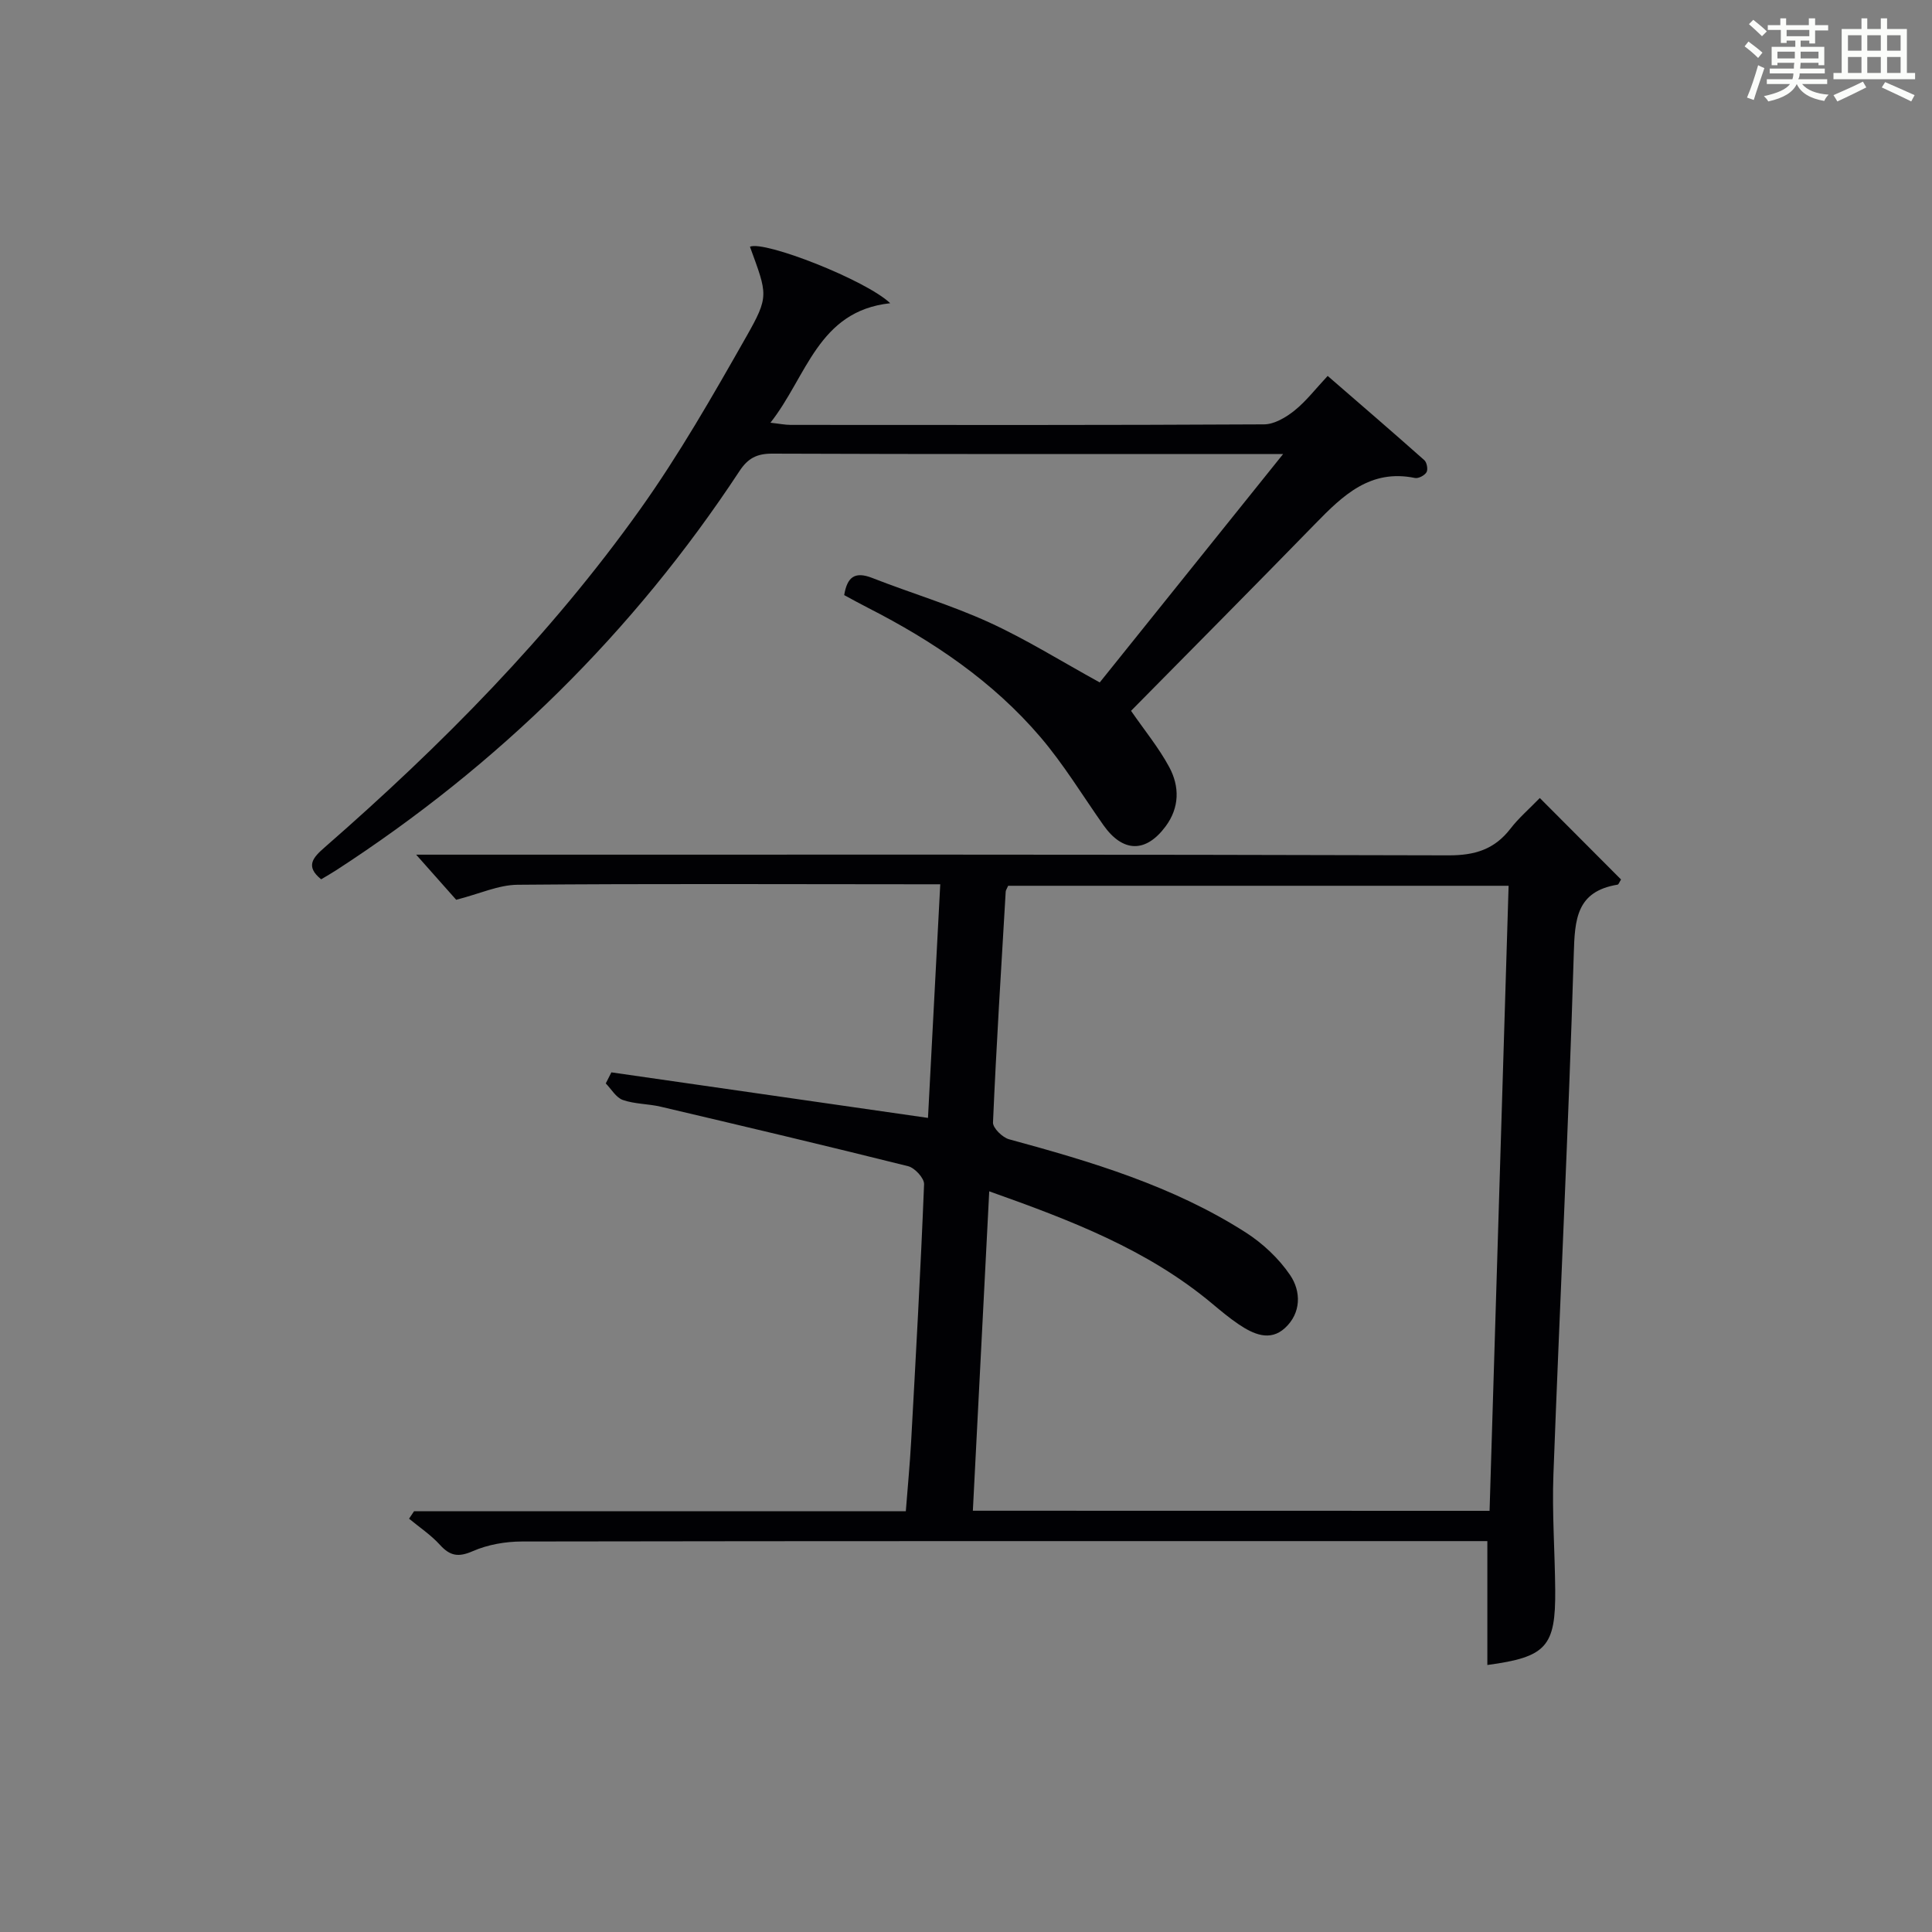
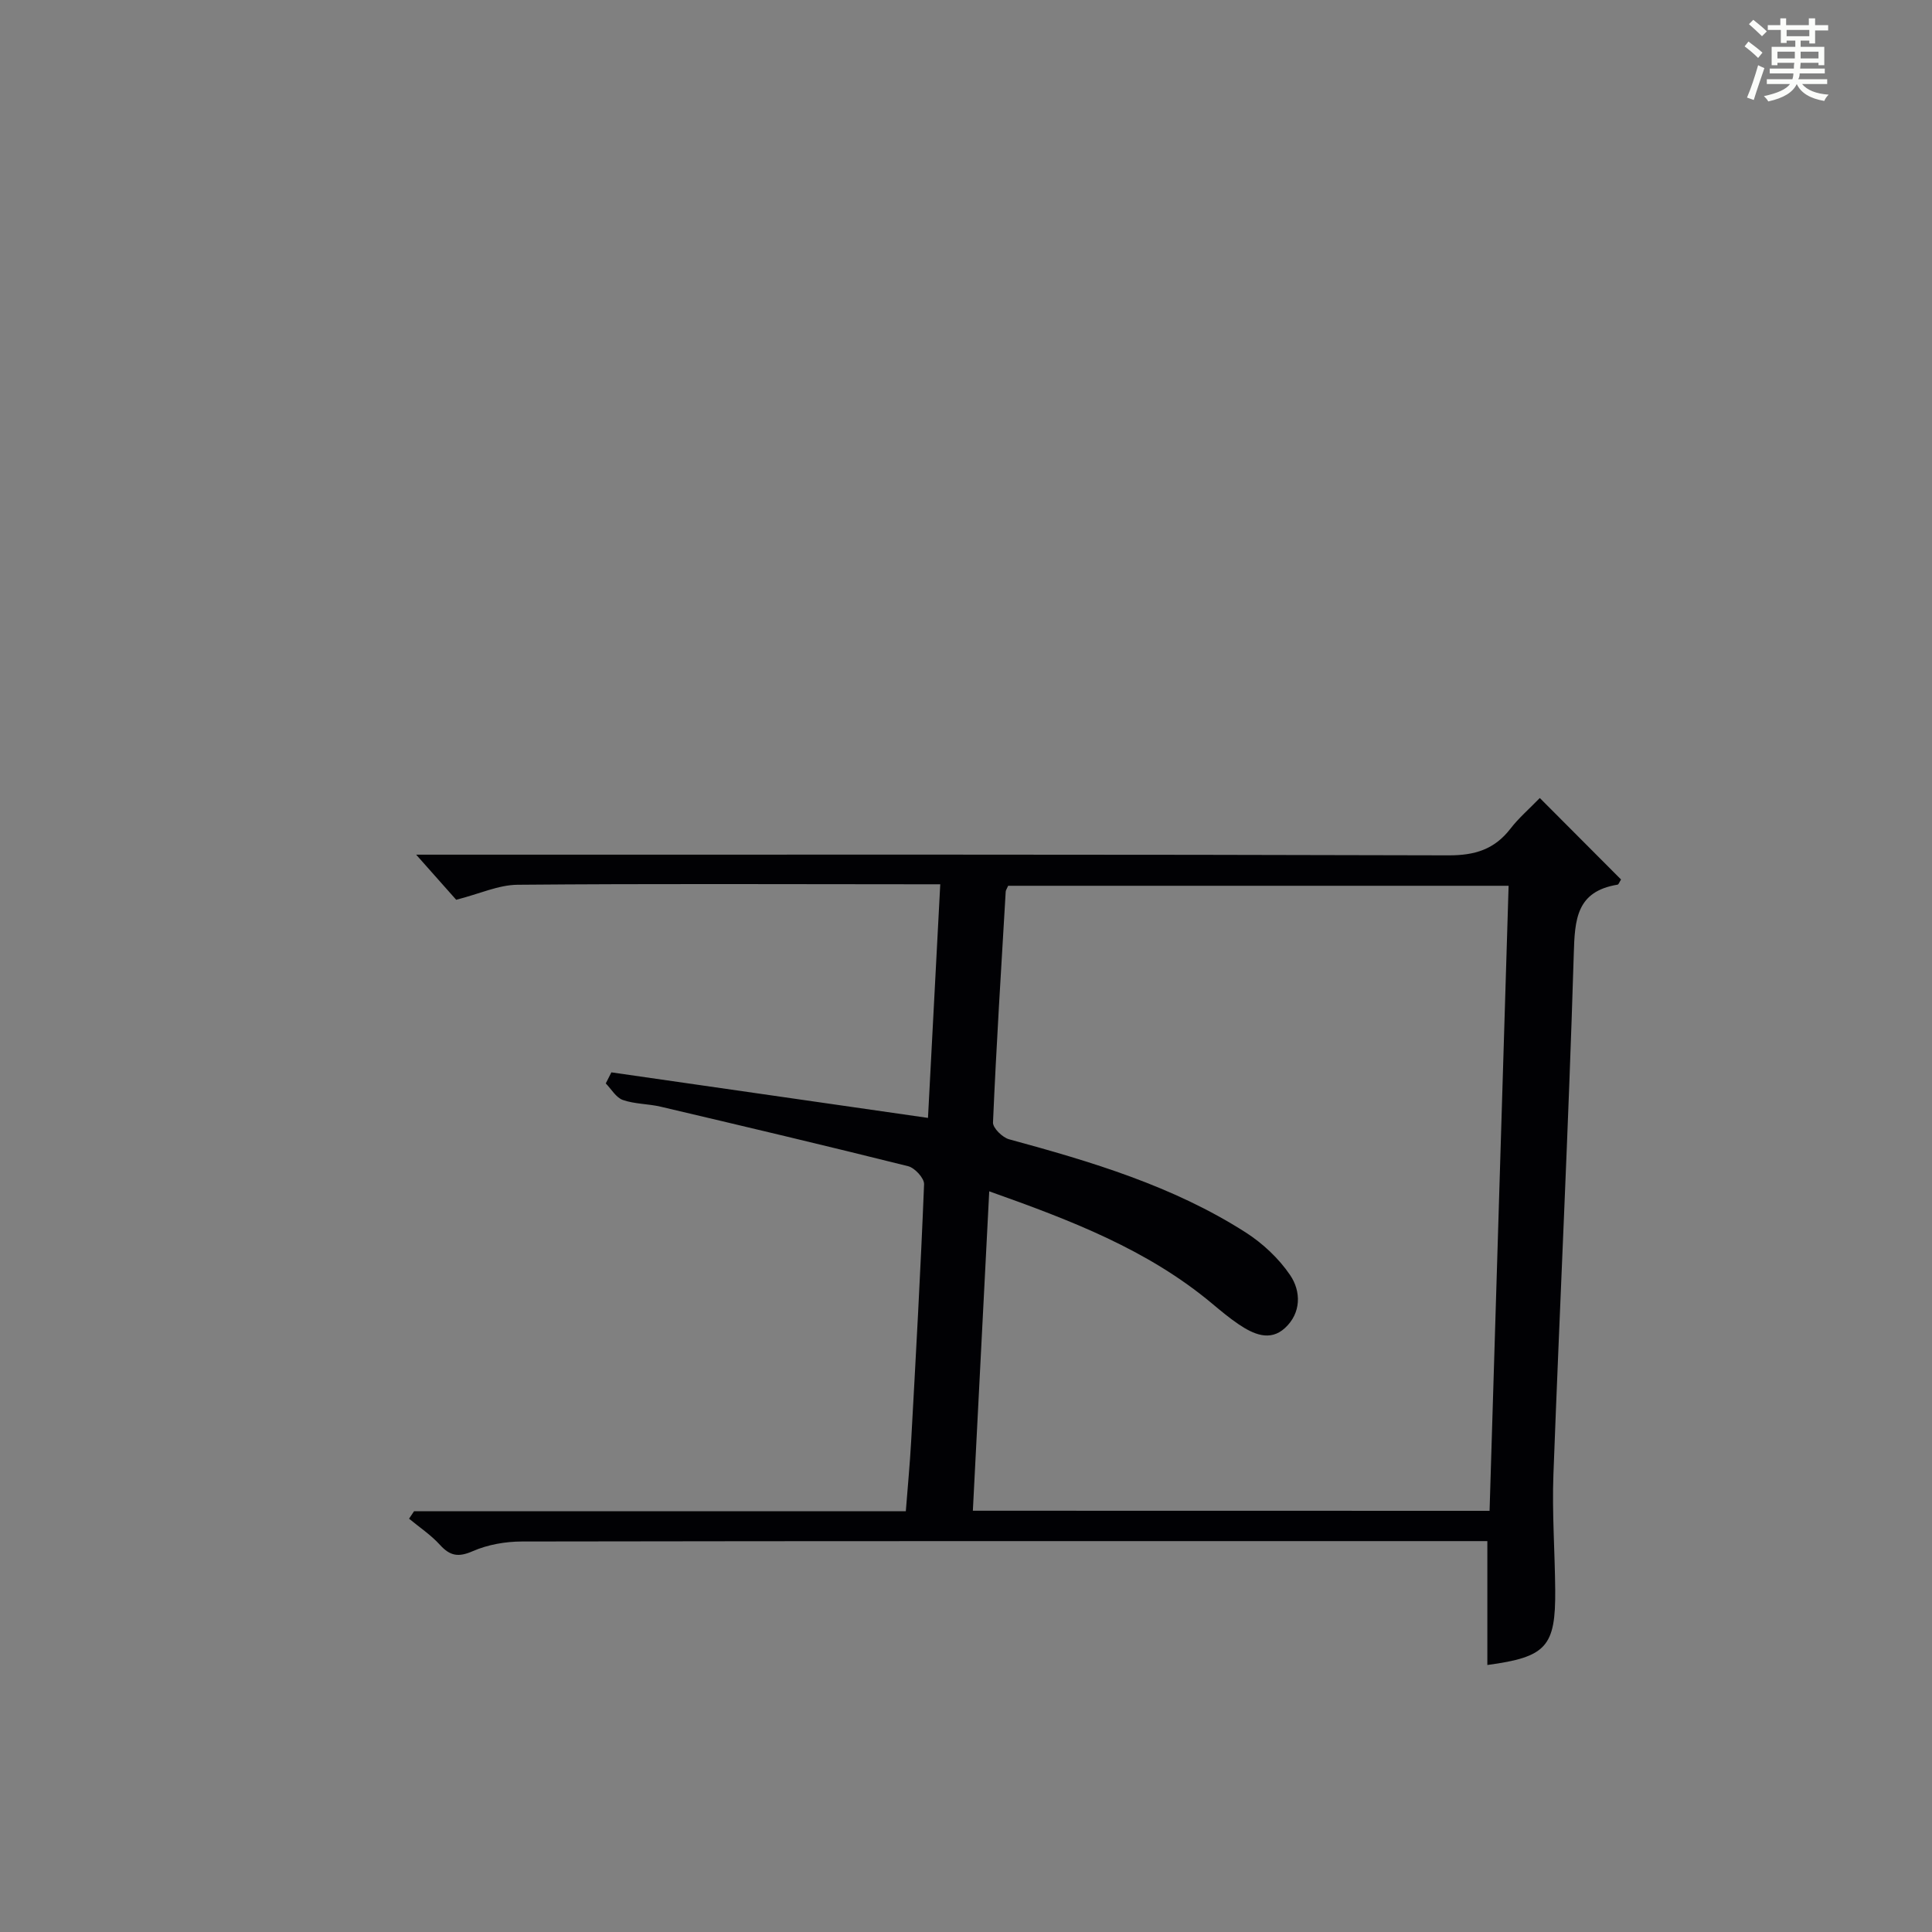
<svg xmlns="http://www.w3.org/2000/svg" version="1.1" id="漢_ZDIC_典" x="0px" y="0px" viewBox="0 0 400 400" style="enable-background:new 0 0 400 400;" xml:space="preserve">
  <rect x="0" y="0" width="400" height="400" fill="#808080" stroke="none" />
  <style type="text/css">
	.st1{fill:#010104;}
	.st0{fill:#fbfcfa;}
</style>
  <g>
-     <path class="st0" d="M361.2,9.6l0.8-1c0.9,0.7,1.9,1.4,2.9,2.3L364,12C363,11,362,10.2,361.2,9.6z M361.7,20.2   c0.9-2.1,1.6-4.3,2.3-6.7c0.4,0.2,0.8,0.4,1.3,0.6c-0.7,2.1-1.5,4.3-2.2,6.6L361.7,20.2z M362.1,5l0.9-0.9c1,0.8,2,1.6,2.8,2.4   l-1,1C363.9,6.6,363,5.8,362.1,5z M374.6,3.8h1.2v1.4h2.7v1.1h-2.7v2.7h-1.2V8.4h-1.8v1.3h4.9v3.8h-1.2v-0.5h-3.7   c0,0.4-0.1,0.9-0.1,1.2h5.1v1h-5.2c0,0.5-0.1,0.9-0.3,1.2h6v1h-5.2c1.1,1.3,2.9,2,5.5,2.2c-0.4,0.4-0.7,0.8-0.9,1.3   c-2.9-0.5-4.8-1.6-5.7-3.5H372c-0.8,1.7-2.7,2.9-5.9,3.6c-0.2-0.4-0.6-0.8-0.9-1.1c2.8-0.6,4.6-1.4,5.4-2.5h-4.8v-1h5.3   c0.1-0.3,0.2-0.7,0.2-1.2h-4.9v-1h5c0-0.4,0-0.8,0.1-1.2H368v0.5h-1.2V9.7h4.9V8.4h-1.8v0.5h-1.2V6.2H366V5.2h2.6V3.8h1.2v1.4h4.7   V3.8z M368,12.1h3.6c0-0.4,0-0.9,0-1.4H368V12.1z M369.9,7.5h4.7V6.2h-4.7V7.5z M376.5,10.7h-3.7c0,0.5,0,1,0,1.4h3.7V10.7z" />
-     <path class="st0" d="M385.3,3.8h1.3V6h2.8V3.8h1.3V6h4.1v9.1h1.7v1.3h-16.9v-1.3h1.7V6h4.1V3.8z M385.7,16.9l0.7,1.2   c-1.8,0.9-3.8,1.9-6,2.9c-0.2-0.4-0.5-0.8-0.8-1.3C381.9,18.7,383.9,17.8,385.7,16.9z M382.6,10.5h2.8V7.3h-2.8V10.5z M382.6,15.1   h2.8v-3.3h-2.8V15.1z M386.6,10.5h2.8V7.3h-2.8V10.5z M386.6,15.1h2.8v-3.3h-2.8V15.1z M390.3,17c2.1,0.9,4.1,1.8,6.1,2.7l-0.7,1.3   c-2.2-1.1-4.2-2-6.1-2.9L390.3,17z M393.5,7.3h-2.8v3.2h2.8V7.3z M390.7,15.1h2.8v-3.3h-2.8V15.1z" />
+     <path class="st0" d="M361.2,9.6l0.8-1c0.9,0.7,1.9,1.4,2.9,2.3L364,12C363,11,362,10.2,361.2,9.6z M361.7,20.2   c0.9-2.1,1.6-4.3,2.3-6.7c0.4,0.2,0.8,0.4,1.3,0.6c-0.7,2.1-1.5,4.3-2.2,6.6z M362.1,5l0.9-0.9c1,0.8,2,1.6,2.8,2.4   l-1,1C363.9,6.6,363,5.8,362.1,5z M374.6,3.8h1.2v1.4h2.7v1.1h-2.7v2.7h-1.2V8.4h-1.8v1.3h4.9v3.8h-1.2v-0.5h-3.7   c0,0.4-0.1,0.9-0.1,1.2h5.1v1h-5.2c0,0.5-0.1,0.9-0.3,1.2h6v1h-5.2c1.1,1.3,2.9,2,5.5,2.2c-0.4,0.4-0.7,0.8-0.9,1.3   c-2.9-0.5-4.8-1.6-5.7-3.5H372c-0.8,1.7-2.7,2.9-5.9,3.6c-0.2-0.4-0.6-0.8-0.9-1.1c2.8-0.6,4.6-1.4,5.4-2.5h-4.8v-1h5.3   c0.1-0.3,0.2-0.7,0.2-1.2h-4.9v-1h5c0-0.4,0-0.8,0.1-1.2H368v0.5h-1.2V9.7h4.9V8.4h-1.8v0.5h-1.2V6.2H366V5.2h2.6V3.8h1.2v1.4h4.7   V3.8z M368,12.1h3.6c0-0.4,0-0.9,0-1.4H368V12.1z M369.9,7.5h4.7V6.2h-4.7V7.5z M376.5,10.7h-3.7c0,0.5,0,1,0,1.4h3.7V10.7z" />
    <path class="st1" d="M85.72,312.89c33.79,0,67.58,0,101.82,0c0.38-4.96,0.84-9.7,1.1-14.44c0.98-17.75,1.97-35.5,2.68-53.27   c0.05-1.24-1.92-3.39-3.3-3.73c-17.04-4.26-34.14-8.3-51.23-12.32c-2.58-0.61-5.36-0.53-7.83-1.39c-1.41-0.49-2.38-2.24-3.54-3.43   c0.39-0.76,0.77-1.53,1.16-2.29c21.6,3.11,43.2,6.21,65.55,9.43c0.82-15.59,1.66-31.6,2.54-48.37c-1.86,0-3.45,0-5.04,0   c-27.49-0.01-54.98-0.14-82.47,0.1c-3.95,0.03-7.88,1.88-12.71,3.11c-2.15-2.42-5.07-5.72-8.29-9.34c1.78,0,3.53,0,5.28,0   c69.48,0,138.96-0.07,208.44,0.14c5.48,0.02,9.53-1.23,12.85-5.53c1.7-2.21,3.86-4.06,6.07-6.34c5.74,5.76,11.31,11.34,16.82,16.87   c-0.36,0.56-0.5,1.04-0.72,1.07c-8.54,1.4-8.86,7.18-9.07,14.43c-1.08,35.89-2.87,71.76-4.21,107.65   c-0.3,7.95,0.3,15.94,0.37,23.91c0.1,11.79-1.82,13.92-14.05,15.57c0-8.29,0-16.55,0-25.65c-1.96,0-3.71,0-5.45,0   c-64.81,0-129.63-0.03-194.44,0.08c-3.4,0.01-7.05,0.64-10.14,1.99c-2.99,1.31-4.72,1.03-6.83-1.3c-1.86-2.05-4.24-3.63-6.39-5.41   C85.03,313.91,85.37,313.4,85.72,312.89z M308.4,312.8c1.32-43.41,2.63-86.38,3.94-129.41c-34.94,0-69.34,0-103.61,0   c-0.27,0.62-0.49,0.91-0.51,1.21c-0.94,15.93-1.94,31.85-2.63,47.79c-0.05,1.15,1.96,3.12,3.34,3.49   c17.03,4.63,33.92,9.66,48.94,19.26c3.54,2.26,6.87,5.38,9.22,8.83c2.33,3.41,2.32,7.9-1.06,10.99c-3.11,2.85-6.57,1.25-9.58-0.78   c-1.92-1.29-3.71-2.8-5.5-4.29c-13.37-11.18-29.26-17.25-46.14-23.24c-1.15,22.48-2.27,44.25-3.39,66.13   C237.4,312.8,272.54,312.8,308.4,312.8z" />
-     <path class="st1" d="M234.17,147.17c2.76,4,5.74,7.62,7.92,11.67c2.14,3.99,2.14,8.34-0.76,12.25c-4.11,5.54-8.86,5.43-12.87-0.24   c-4.31-6.11-8.21-12.57-13.04-18.23c-9.85-11.55-22.27-19.92-35.72-26.78c-1.61-0.82-3.2-1.7-4.92-2.63   c0.62-3.71,2.16-4.98,5.81-3.55c8.02,3.14,16.34,5.61,24.16,9.18c7.67,3.5,14.88,8.02,22.94,12.45   c12.2-15.19,24.73-30.79,37.97-47.29c-2.29,0-3.54,0-4.78,0c-33.66,0-67.32,0.05-100.99-0.08c-3.21-0.01-5.05,0.96-6.8,3.63   c-22.01,33.43-49.96,60.89-83.53,82.65c-0.97,0.63-1.99,1.2-3.07,1.85c-3.37-2.72-1.66-4.53,0.76-6.64   c24.16-21.09,46.65-43.81,65.29-69.97c8.08-11.34,15.04-23.53,21.93-35.66c4.84-8.52,4.41-8.77,0.8-18.7   c2.96-1.32,23.98,6.88,29.04,11.7c-14.96,1.61-17.23,15.14-24.8,24.74c1.82,0.2,3.02,0.45,4.21,0.45   c32.66,0.02,65.32,0.07,97.99-0.11c2.12-0.01,4.53-1.44,6.29-2.85c2.43-1.95,4.38-4.51,6.88-7.18   c6.79,5.88,13.44,11.61,20.01,17.44c0.53,0.47,0.79,1.92,0.46,2.49c-0.39,0.67-1.67,1.35-2.4,1.2c-9.25-1.91-14.94,3.63-20.64,9.48   C259.64,121.44,246.86,134.31,234.17,147.17z" />
  </g>
</svg>